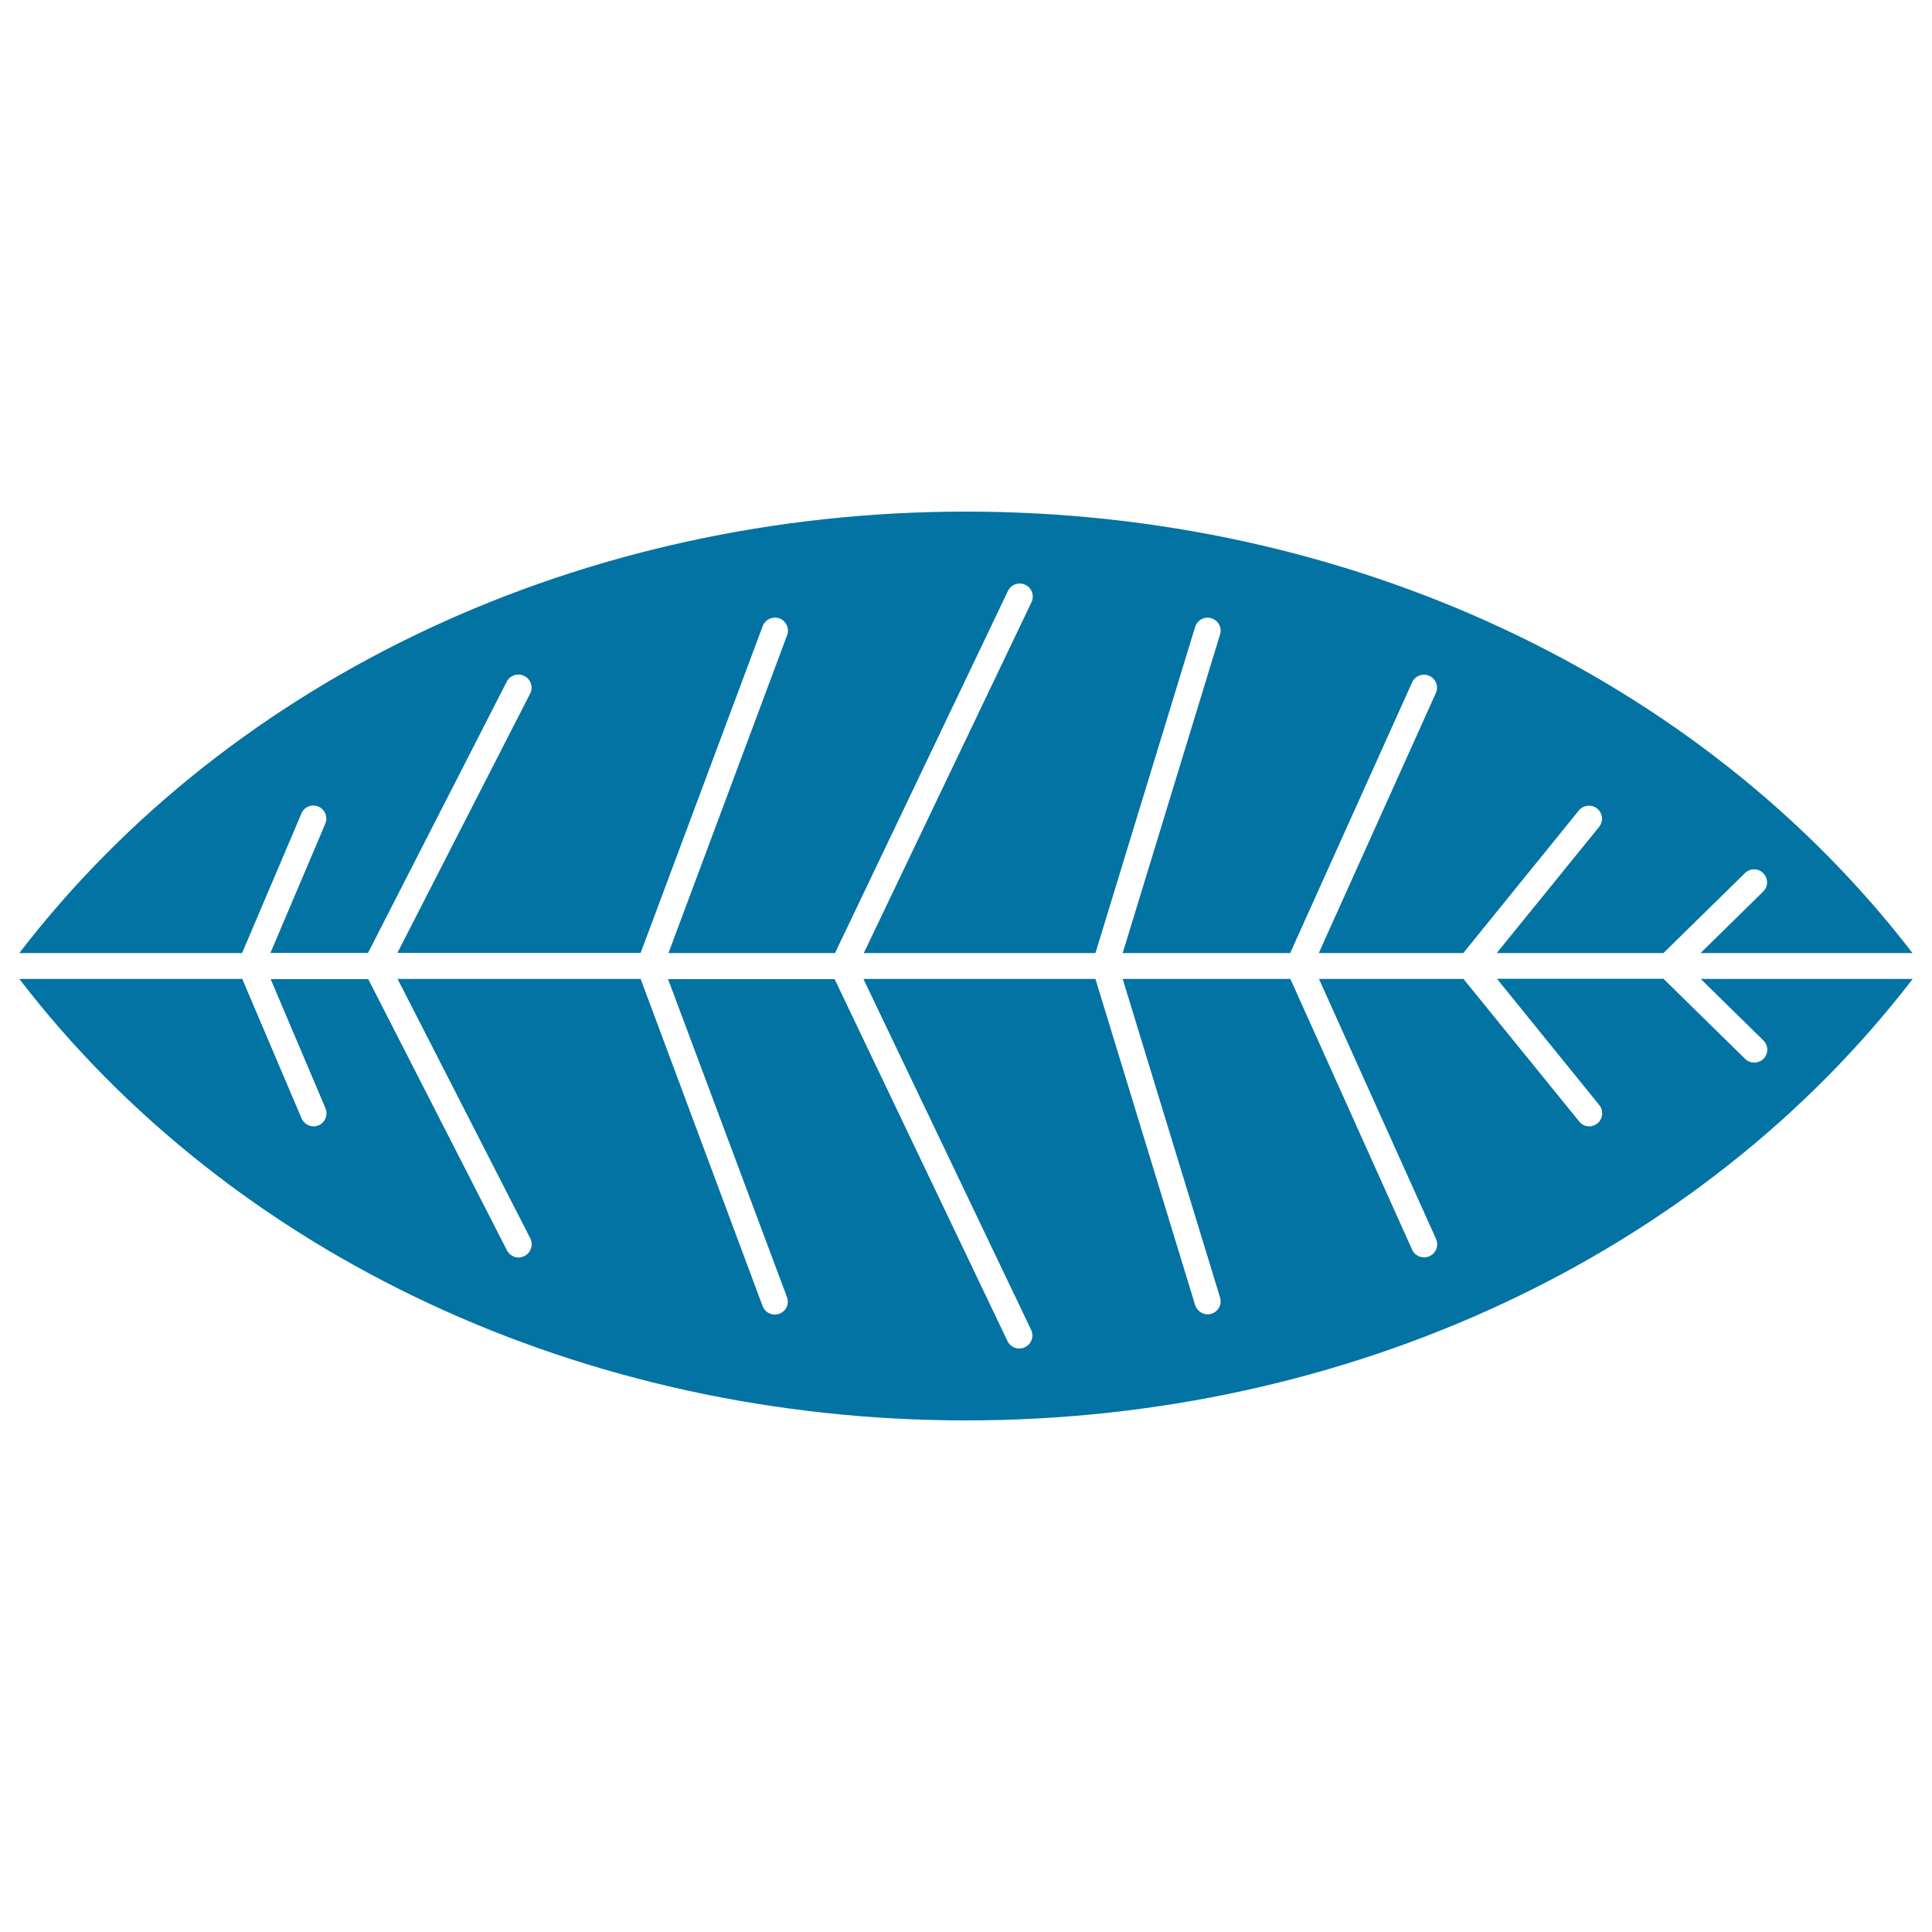
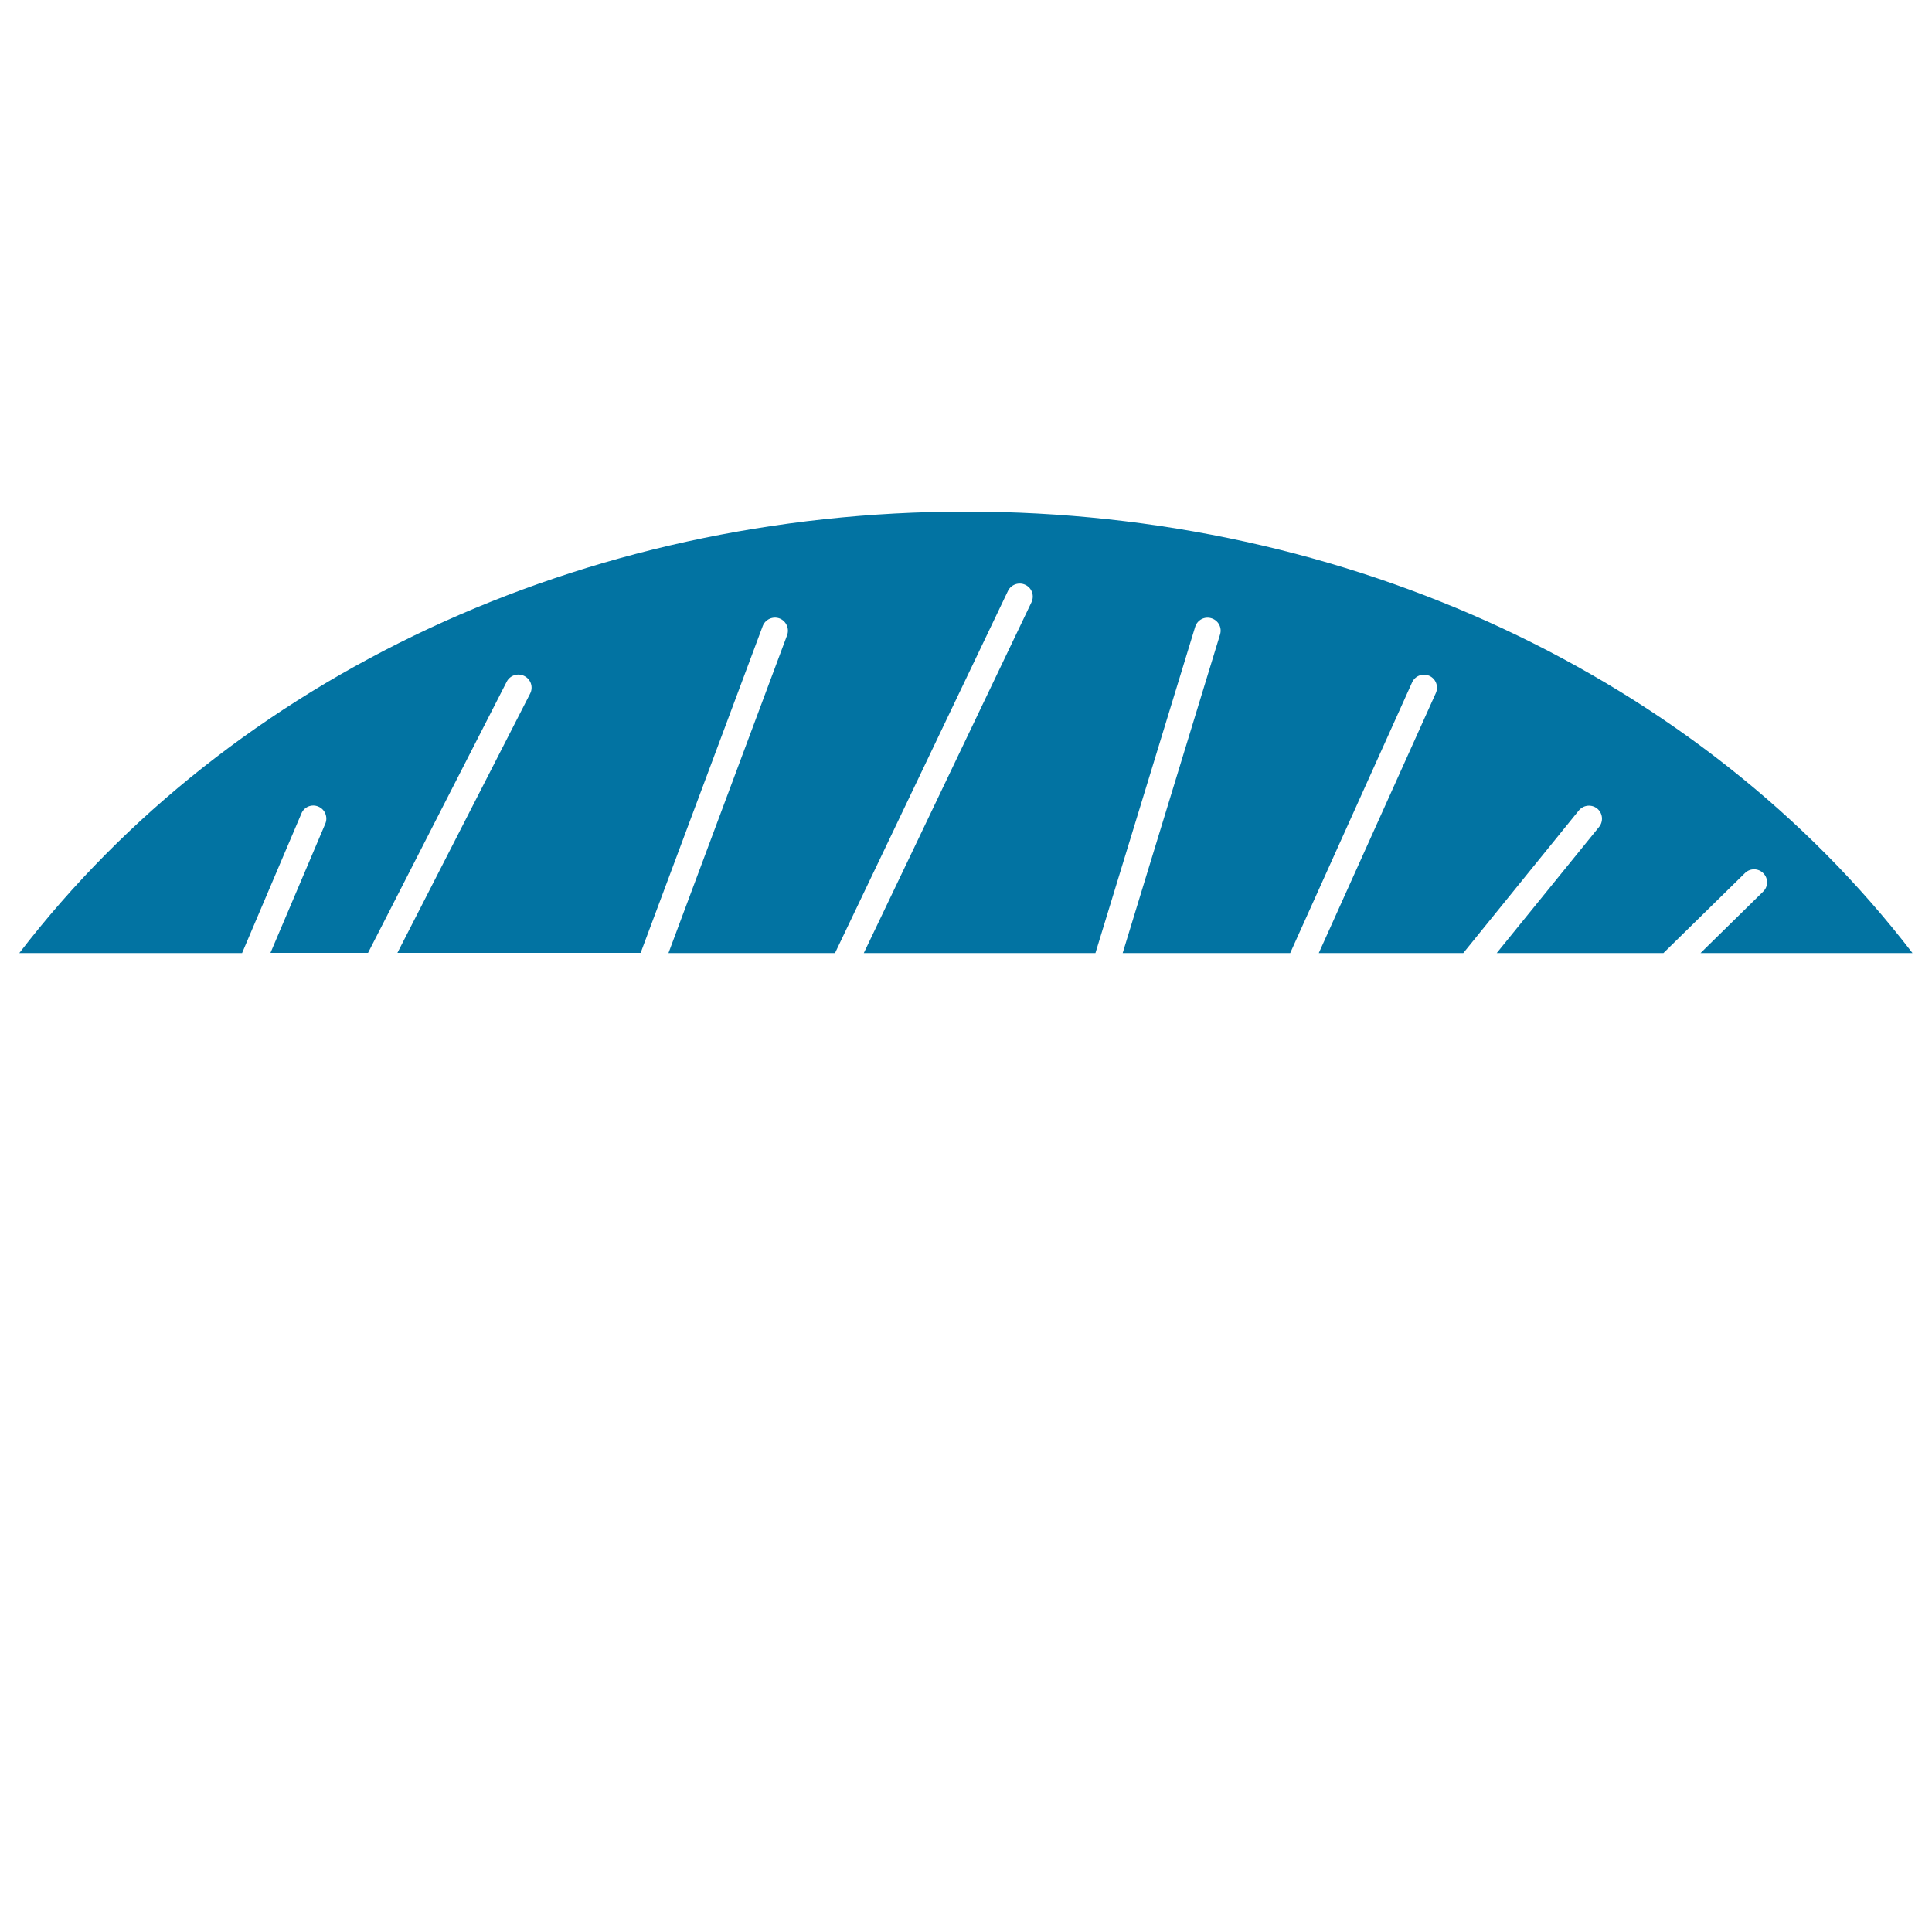
<svg xmlns="http://www.w3.org/2000/svg" viewBox="0 0 1000 1000" style="fill:#0273a2">
  <title>Leaf Of A Bush SVG icon</title>
  <g>
    <g>
      <path d="M500,264.8c197.9,0,379.9,85.3,489.9,228.5H880.2l32.4-31.8c2.7-2.6,2.7-6.9,0.1-9.5c-2.6-2.7-6.9-2.7-9.5-0.1L861,493.3h-86.3l53-65.3c2.3-2.9,1.9-7.1-1-9.5c-2.9-2.3-7.1-1.9-9.5,1l-59.8,73.8h-74.8l60.6-134.6c1.5-3.4,0-7.4-3.4-8.9c-3.4-1.5-7.4,0-8.9,3.4l-63.1,140.1h-86.7l50.4-164.9c1.1-3.6-0.9-7.3-4.5-8.4c-3.6-1.1-7.3,0.9-8.4,4.5L567,493.3H447.1l86.8-181.6c1.6-3.4,0.2-7.4-3.2-9c-3.3-1.6-7.4-0.2-9,3.2l-89.5,187.4h-86.2l61.4-164.5c1.3-3.5-0.5-7.4-3.9-8.7c-3.5-1.3-7.4,0.5-8.7,3.9l-63.2,169.2H205.7L274.4,359c1.7-3.3,0.4-7.4-3-9.1c-3.3-1.7-7.4-0.4-9.1,2.9l-71.8,140.4H140l28.4-66.9c1.4-3.4-0.2-7.4-3.6-8.8c-3.4-1.5-7.4,0.1-8.8,3.6l-30.7,72.2H10C120.1,350,302,264.8,500,264.8z" />
-       <path d="M500,735.2C302,735.2,120.1,650,10,506.7h115.4l30.7,72.2c1.1,2.5,3.6,4.1,6.2,4.1c0.9,0,1.8-0.2,2.6-0.5c3.4-1.5,5-5.4,3.6-8.8l-28.4-66.9h50.5l71.8,140.4c1.2,2.3,3.6,3.7,6,3.7c1,0,2.1-0.3,3.1-0.8c3.3-1.7,4.6-5.8,3-9.1l-68.7-134.3h125.8L394.7,676c1,2.7,3.6,4.4,6.3,4.4c0.8,0,1.6-0.1,2.4-0.4c3.5-1.3,5.3-5.2,3.9-8.7l-61.5-164.5h86.2l89.5,187.4c1.2,2.4,3.6,3.8,6.1,3.8c0.9,0,2-0.2,2.9-0.7c3.4-1.6,4.8-5.6,3.2-9l-86.8-181.6H567l51.6,168.8c0.9,2.9,3.6,4.8,6.4,4.8c0.7,0,1.4-0.1,2-0.3c3.6-1.1,5.6-4.8,4.5-8.4l-50.4-164.9h86.8l63,140.1c1.1,2.5,3.6,4,6.2,4c0.9,0,1.9-0.2,2.8-0.6c3.4-1.5,4.9-5.5,3.4-8.9l-60.6-134.6h74.8l59.9,73.8c1.3,1.7,3.3,2.5,5.2,2.5c1.5,0,3-0.5,4.2-1.5c2.9-2.4,3.3-6.6,1-9.5l-53-65.4H861l42.3,41.5c1.3,1.3,3,1.9,4.7,1.9c1.7,0,3.5-0.7,4.8-2c2.6-2.6,2.6-6.9-0.1-9.5l-32.4-31.8H990C879.9,650,697.9,735.2,500,735.2z" />
    </g>
  </g>
</svg>